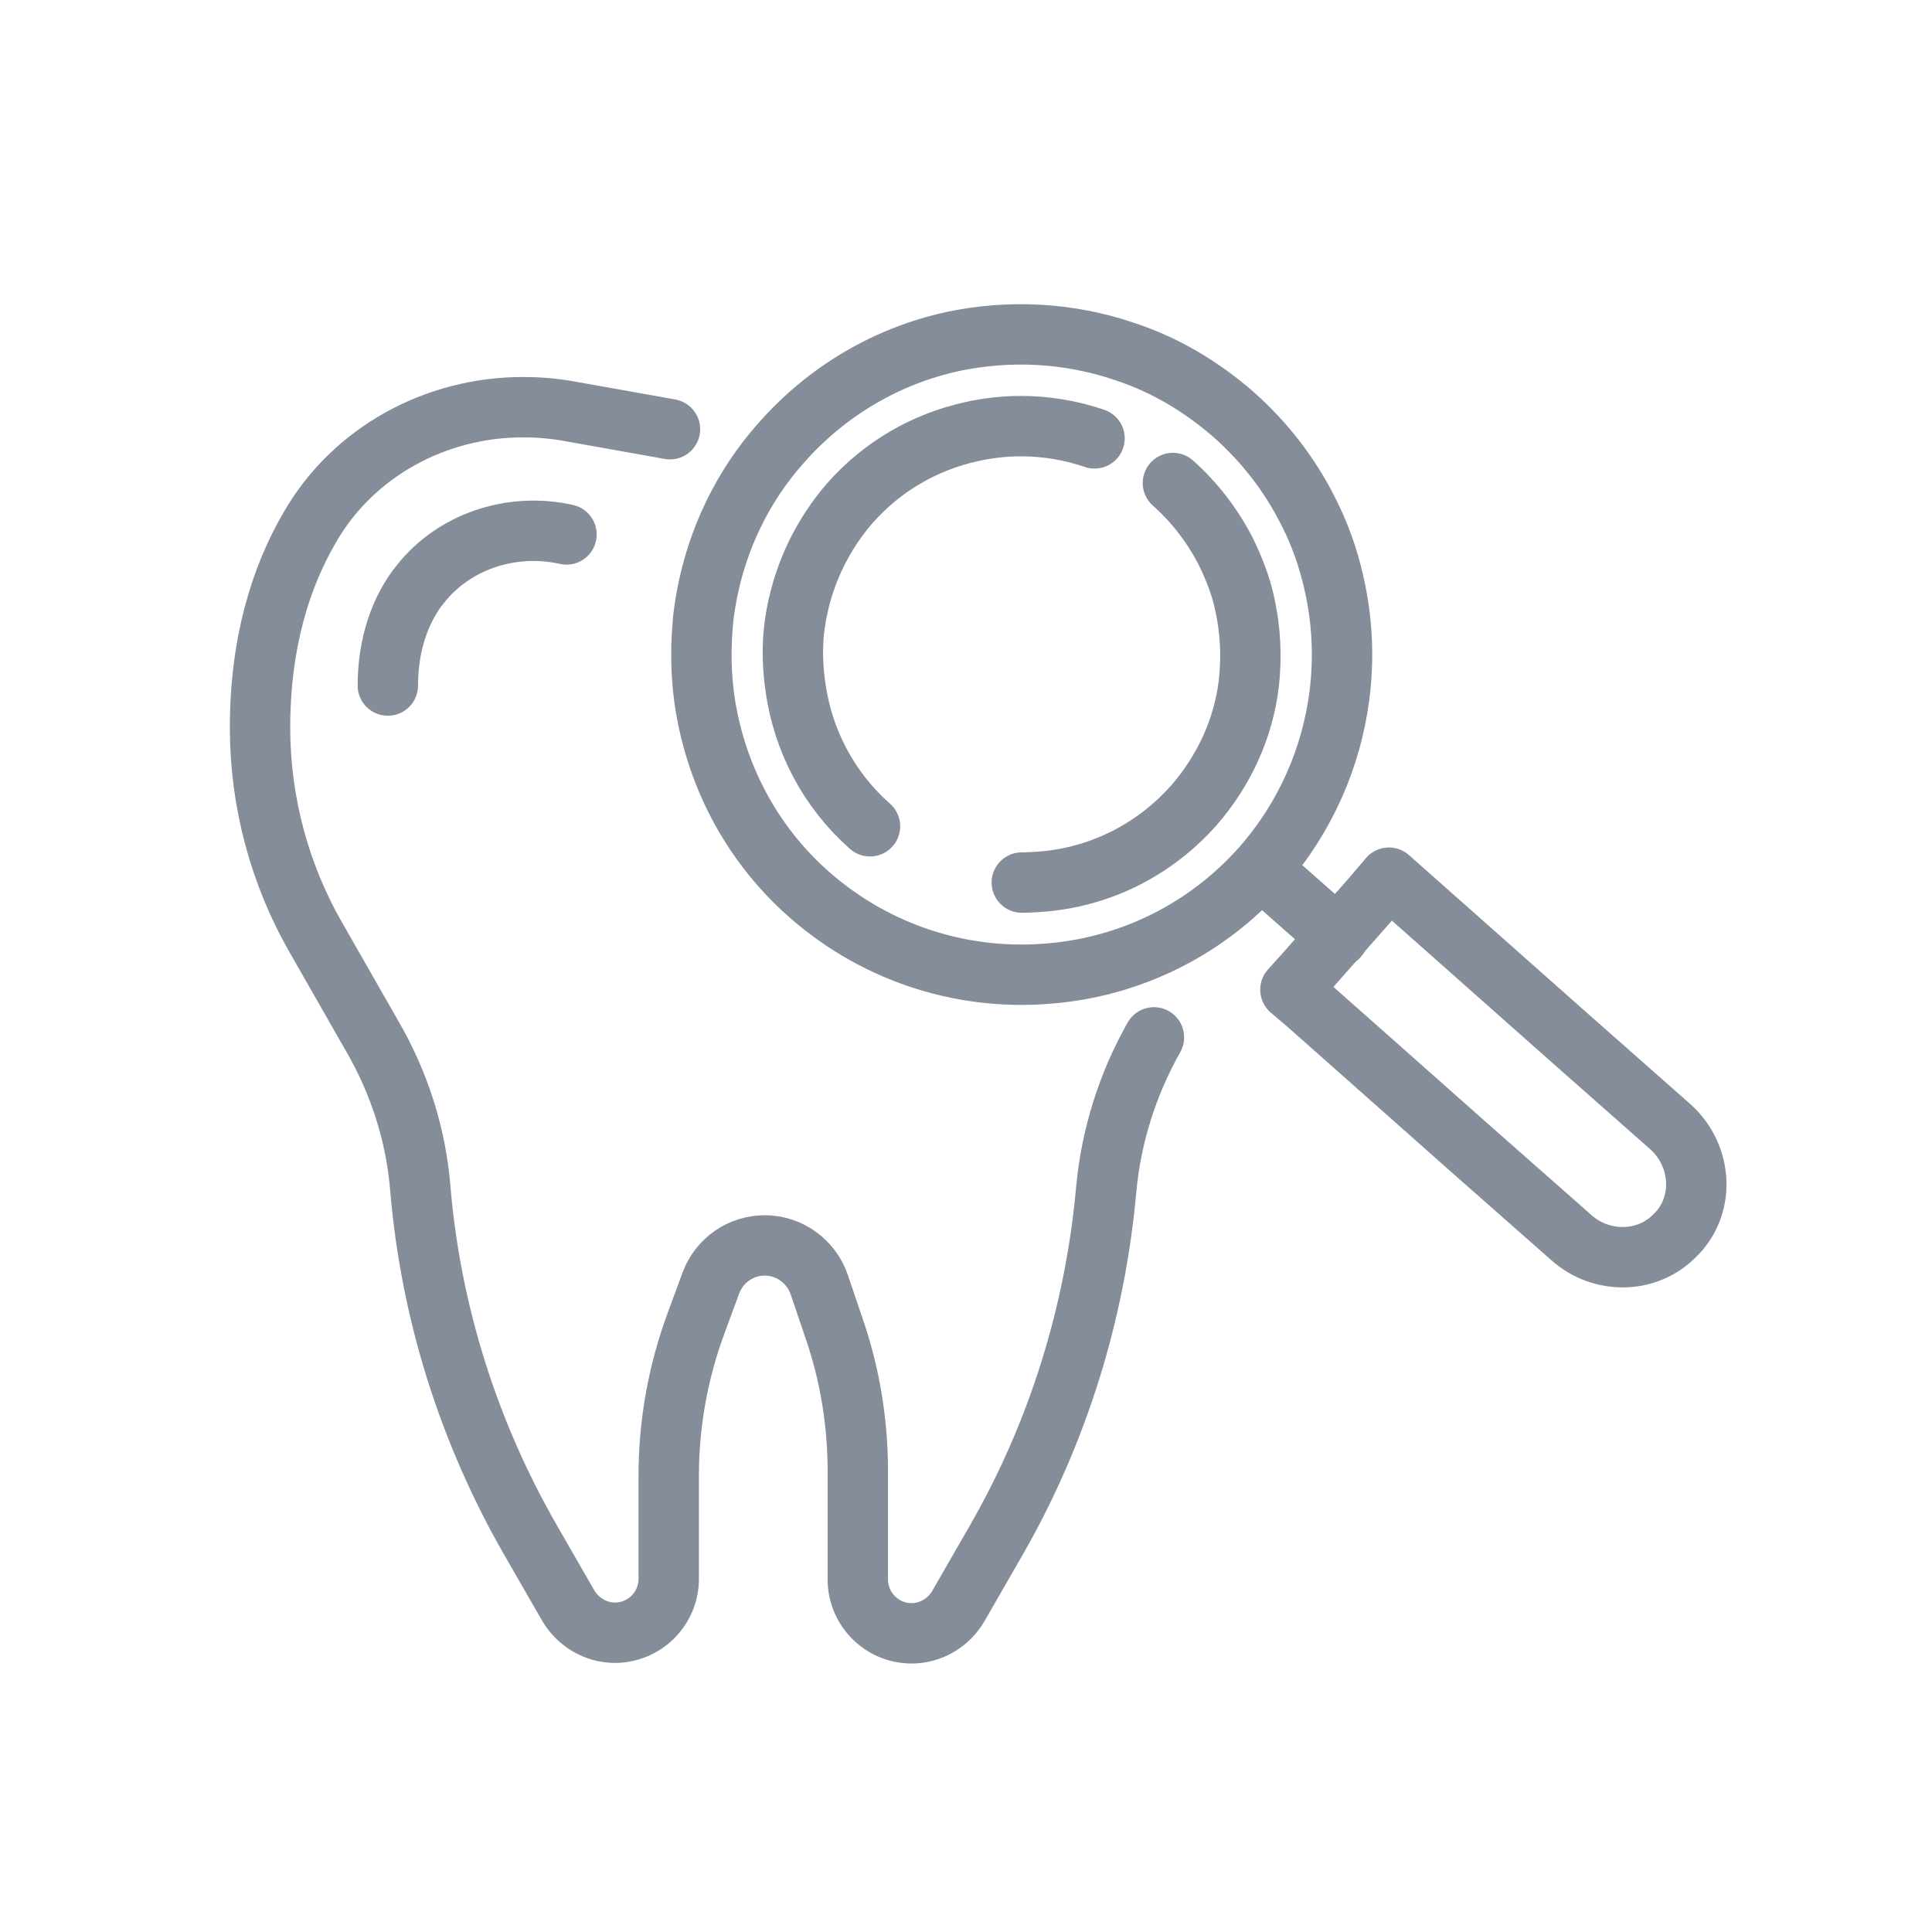
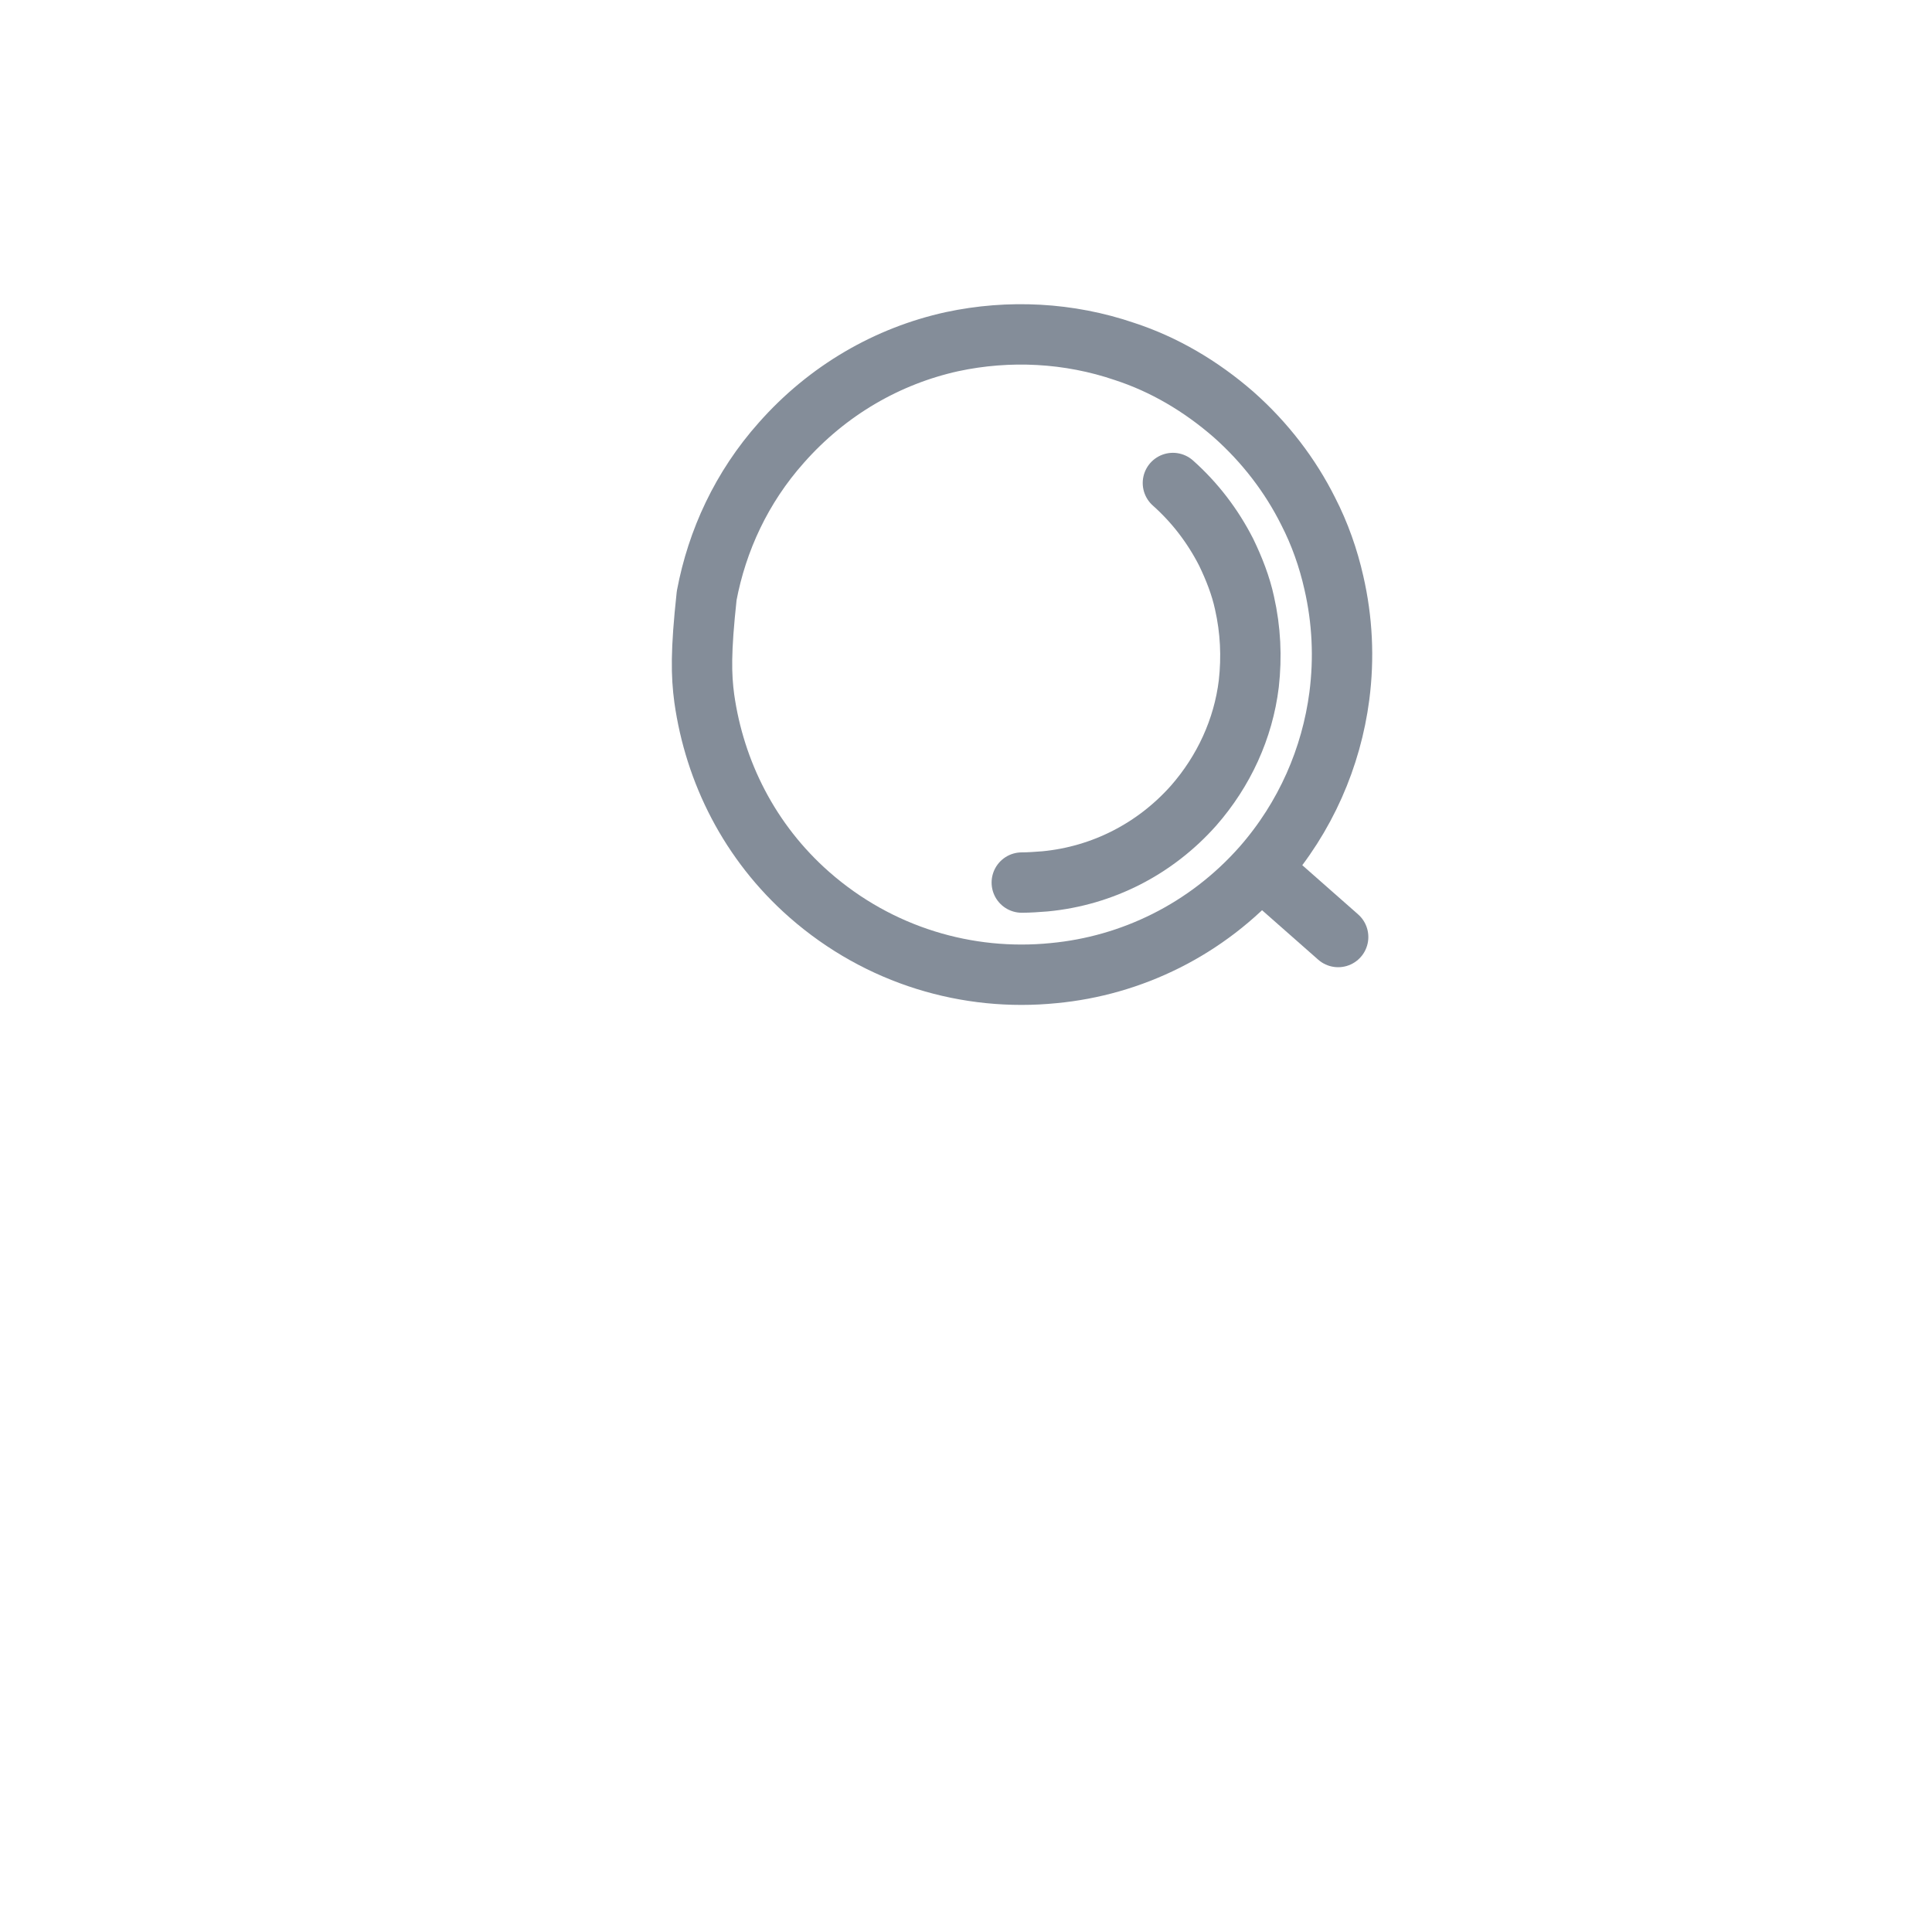
<svg xmlns="http://www.w3.org/2000/svg" width="32" height="32" viewBox="0 0 32 32" fill="none">
-   <path d="M11.097 7.109L9.394 6.805C9.151 6.764 8.908 6.744 8.664 6.744C7.215 6.744 5.847 7.484 5.128 8.74C4.661 9.541 4.307 10.625 4.307 12.054C4.307 13.28 4.631 14.486 5.239 15.54L6.171 17.172C6.617 17.942 6.891 18.804 6.962 19.686C7.134 21.733 7.762 23.729 8.796 25.523L9.414 26.597C9.577 26.871 9.87 27.043 10.185 27.043C10.671 27.043 11.076 26.648 11.076 26.151V24.449C11.076 23.577 11.229 22.726 11.533 21.905L11.776 21.246C11.918 20.871 12.272 20.628 12.668 20.628C13.073 20.628 13.438 20.892 13.569 21.277L13.813 21.996C14.076 22.756 14.208 23.557 14.208 24.368V26.161C14.208 26.648 14.603 27.053 15.1 27.053C15.414 27.053 15.708 26.881 15.87 26.607L16.488 25.533C17.522 23.739 18.14 21.743 18.323 19.696C18.404 18.814 18.677 17.953 19.113 17.182" stroke="#848D99" stroke-miterlimit="10" stroke-linecap="round" stroke-linejoin="round" />
-   <path d="M23.005 14.537L23.268 14.77L24.778 16.108L25.944 17.142L27.666 18.662C28.153 19.098 28.244 19.837 27.849 20.344C27.819 20.385 27.788 20.415 27.758 20.446L27.748 20.456C27.291 20.932 26.532 20.942 26.035 20.506L24.322 18.996L23.157 17.963L21.647 16.625L21.373 16.392L21.647 16.088L22.711 14.882L23.005 14.537Z" stroke="#848D99" stroke-miterlimit="10" stroke-linecap="round" stroke-linejoin="round" />
-   <path d="M22.184 11.527C22.265 10.899 22.235 10.271 22.093 9.652C22.002 9.247 21.86 8.842 21.667 8.467C21.373 7.879 20.958 7.332 20.431 6.865C19.884 6.389 19.276 6.034 18.627 5.822C17.705 5.507 16.712 5.457 15.769 5.659C14.705 5.893 13.712 6.46 12.942 7.332C12.283 8.071 11.877 8.953 11.705 9.865C11.675 10.037 11.644 10.22 11.634 10.412C11.604 10.798 11.614 11.183 11.665 11.568C11.837 12.784 12.415 13.949 13.408 14.821C14.563 15.834 16.033 16.26 17.451 16.118C18.738 15.997 19.985 15.399 20.907 14.355C21.627 13.534 22.052 12.541 22.184 11.527Z" stroke="#848D99" stroke-miterlimit="10" stroke-linecap="round" stroke-linejoin="round" />
-   <path d="M14.41 13.686C13.731 13.088 13.295 12.267 13.173 11.365C13.133 11.081 13.123 10.808 13.143 10.534C13.153 10.402 13.173 10.271 13.194 10.159C13.325 9.47 13.629 8.852 14.075 8.335C14.612 7.727 15.312 7.321 16.092 7.149C16.366 7.088 16.639 7.058 16.913 7.058C17.328 7.058 17.744 7.129 18.129 7.261" stroke="#848D99" stroke-miterlimit="10" stroke-linecap="round" stroke-linejoin="round" />
+   <path d="M22.184 11.527C22.265 10.899 22.235 10.271 22.093 9.652C22.002 9.247 21.86 8.842 21.667 8.467C21.373 7.879 20.958 7.332 20.431 6.865C19.884 6.389 19.276 6.034 18.627 5.822C17.705 5.507 16.712 5.457 15.769 5.659C14.705 5.893 13.712 6.46 12.942 7.332C12.283 8.071 11.877 8.953 11.705 9.865C11.604 10.798 11.614 11.183 11.665 11.568C11.837 12.784 12.415 13.949 13.408 14.821C14.563 15.834 16.033 16.26 17.451 16.118C18.738 15.997 19.985 15.399 20.907 14.355C21.627 13.534 22.052 12.541 22.184 11.527Z" stroke="#848D99" stroke-miterlimit="10" stroke-linecap="round" stroke-linejoin="round" />
  <path d="M19.427 8C19.792 8.325 20.086 8.71 20.309 9.146C20.441 9.419 20.552 9.703 20.613 9.987C20.714 10.433 20.734 10.879 20.684 11.325C20.593 12.075 20.268 12.774 19.772 13.341C19.133 14.061 18.262 14.507 17.309 14.598C17.177 14.608 17.045 14.618 16.924 14.618" stroke="#848D99" stroke-miterlimit="10" stroke-linecap="round" stroke-linejoin="round" />
  <path d="M20.887 14.395L22.164 15.52" stroke="#848D99" stroke-miterlimit="10" stroke-linecap="round" stroke-linejoin="round" />
-   <path d="M9.383 8.852C8.522 8.659 7.599 8.933 7.022 9.602C6.981 9.652 6.941 9.703 6.9 9.754C6.566 10.22 6.424 10.787 6.424 11.355" stroke="#848D99" stroke-miterlimit="10" stroke-linecap="round" stroke-linejoin="round" />
</svg>